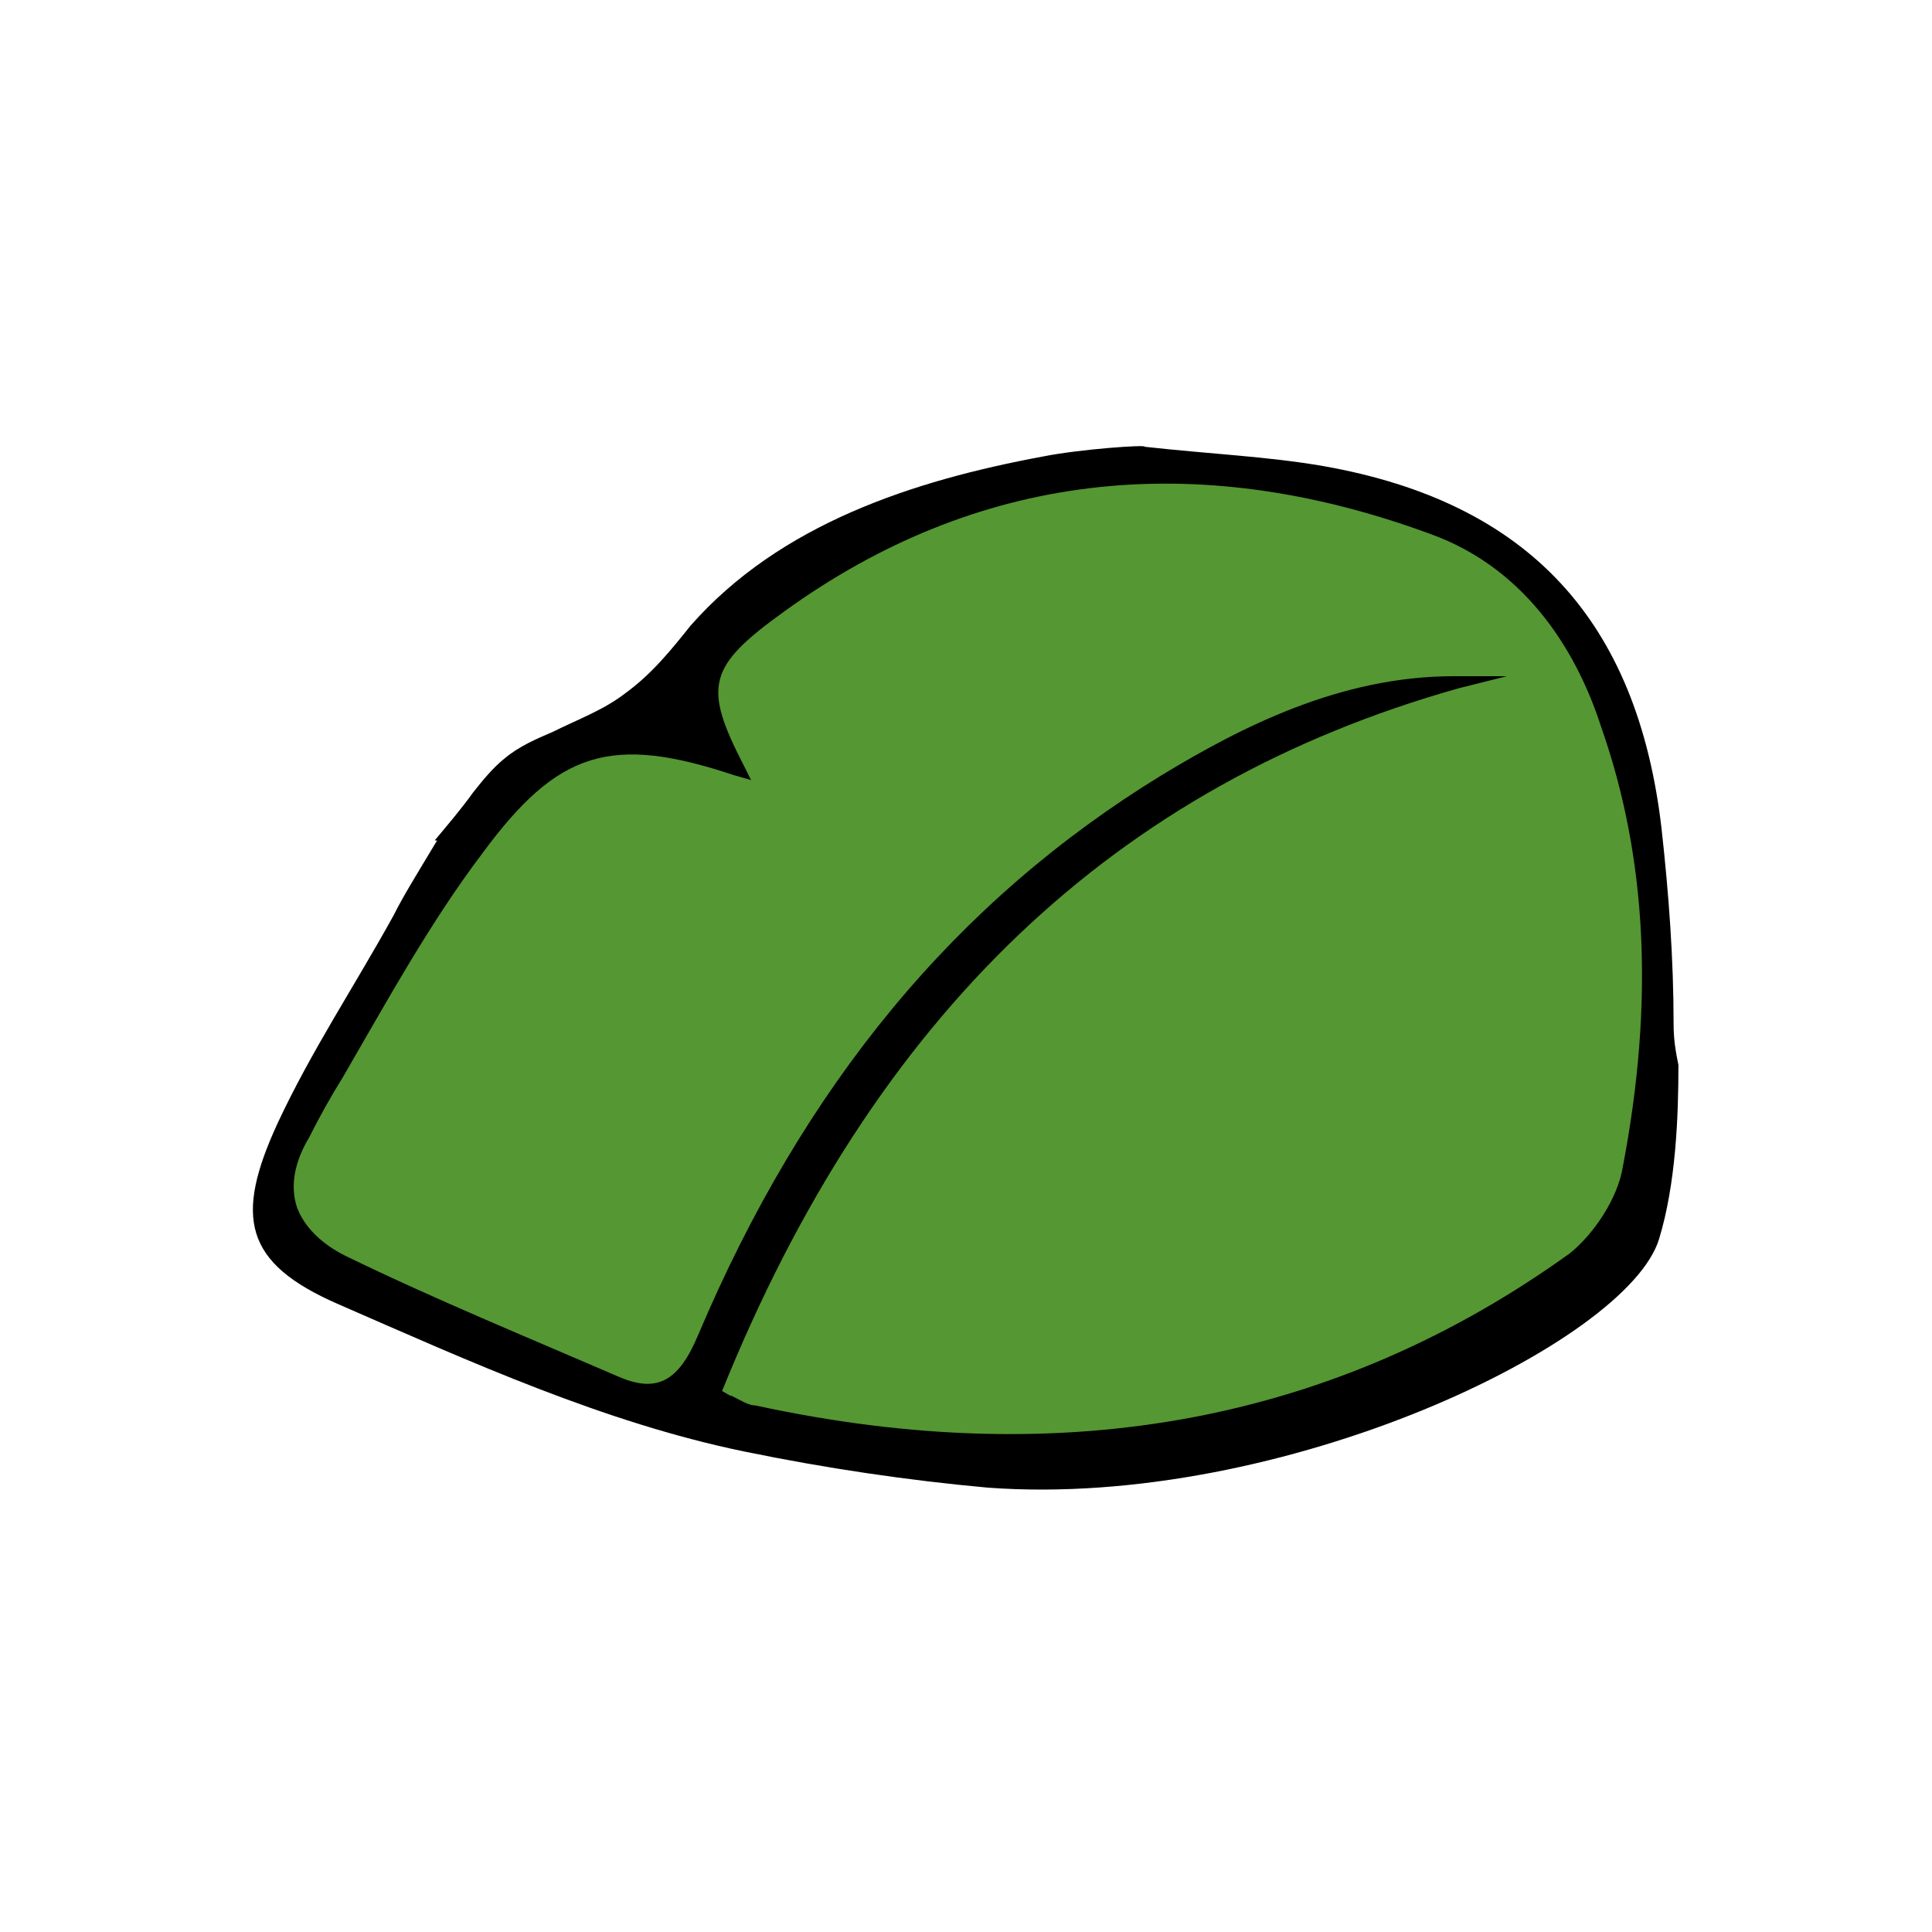
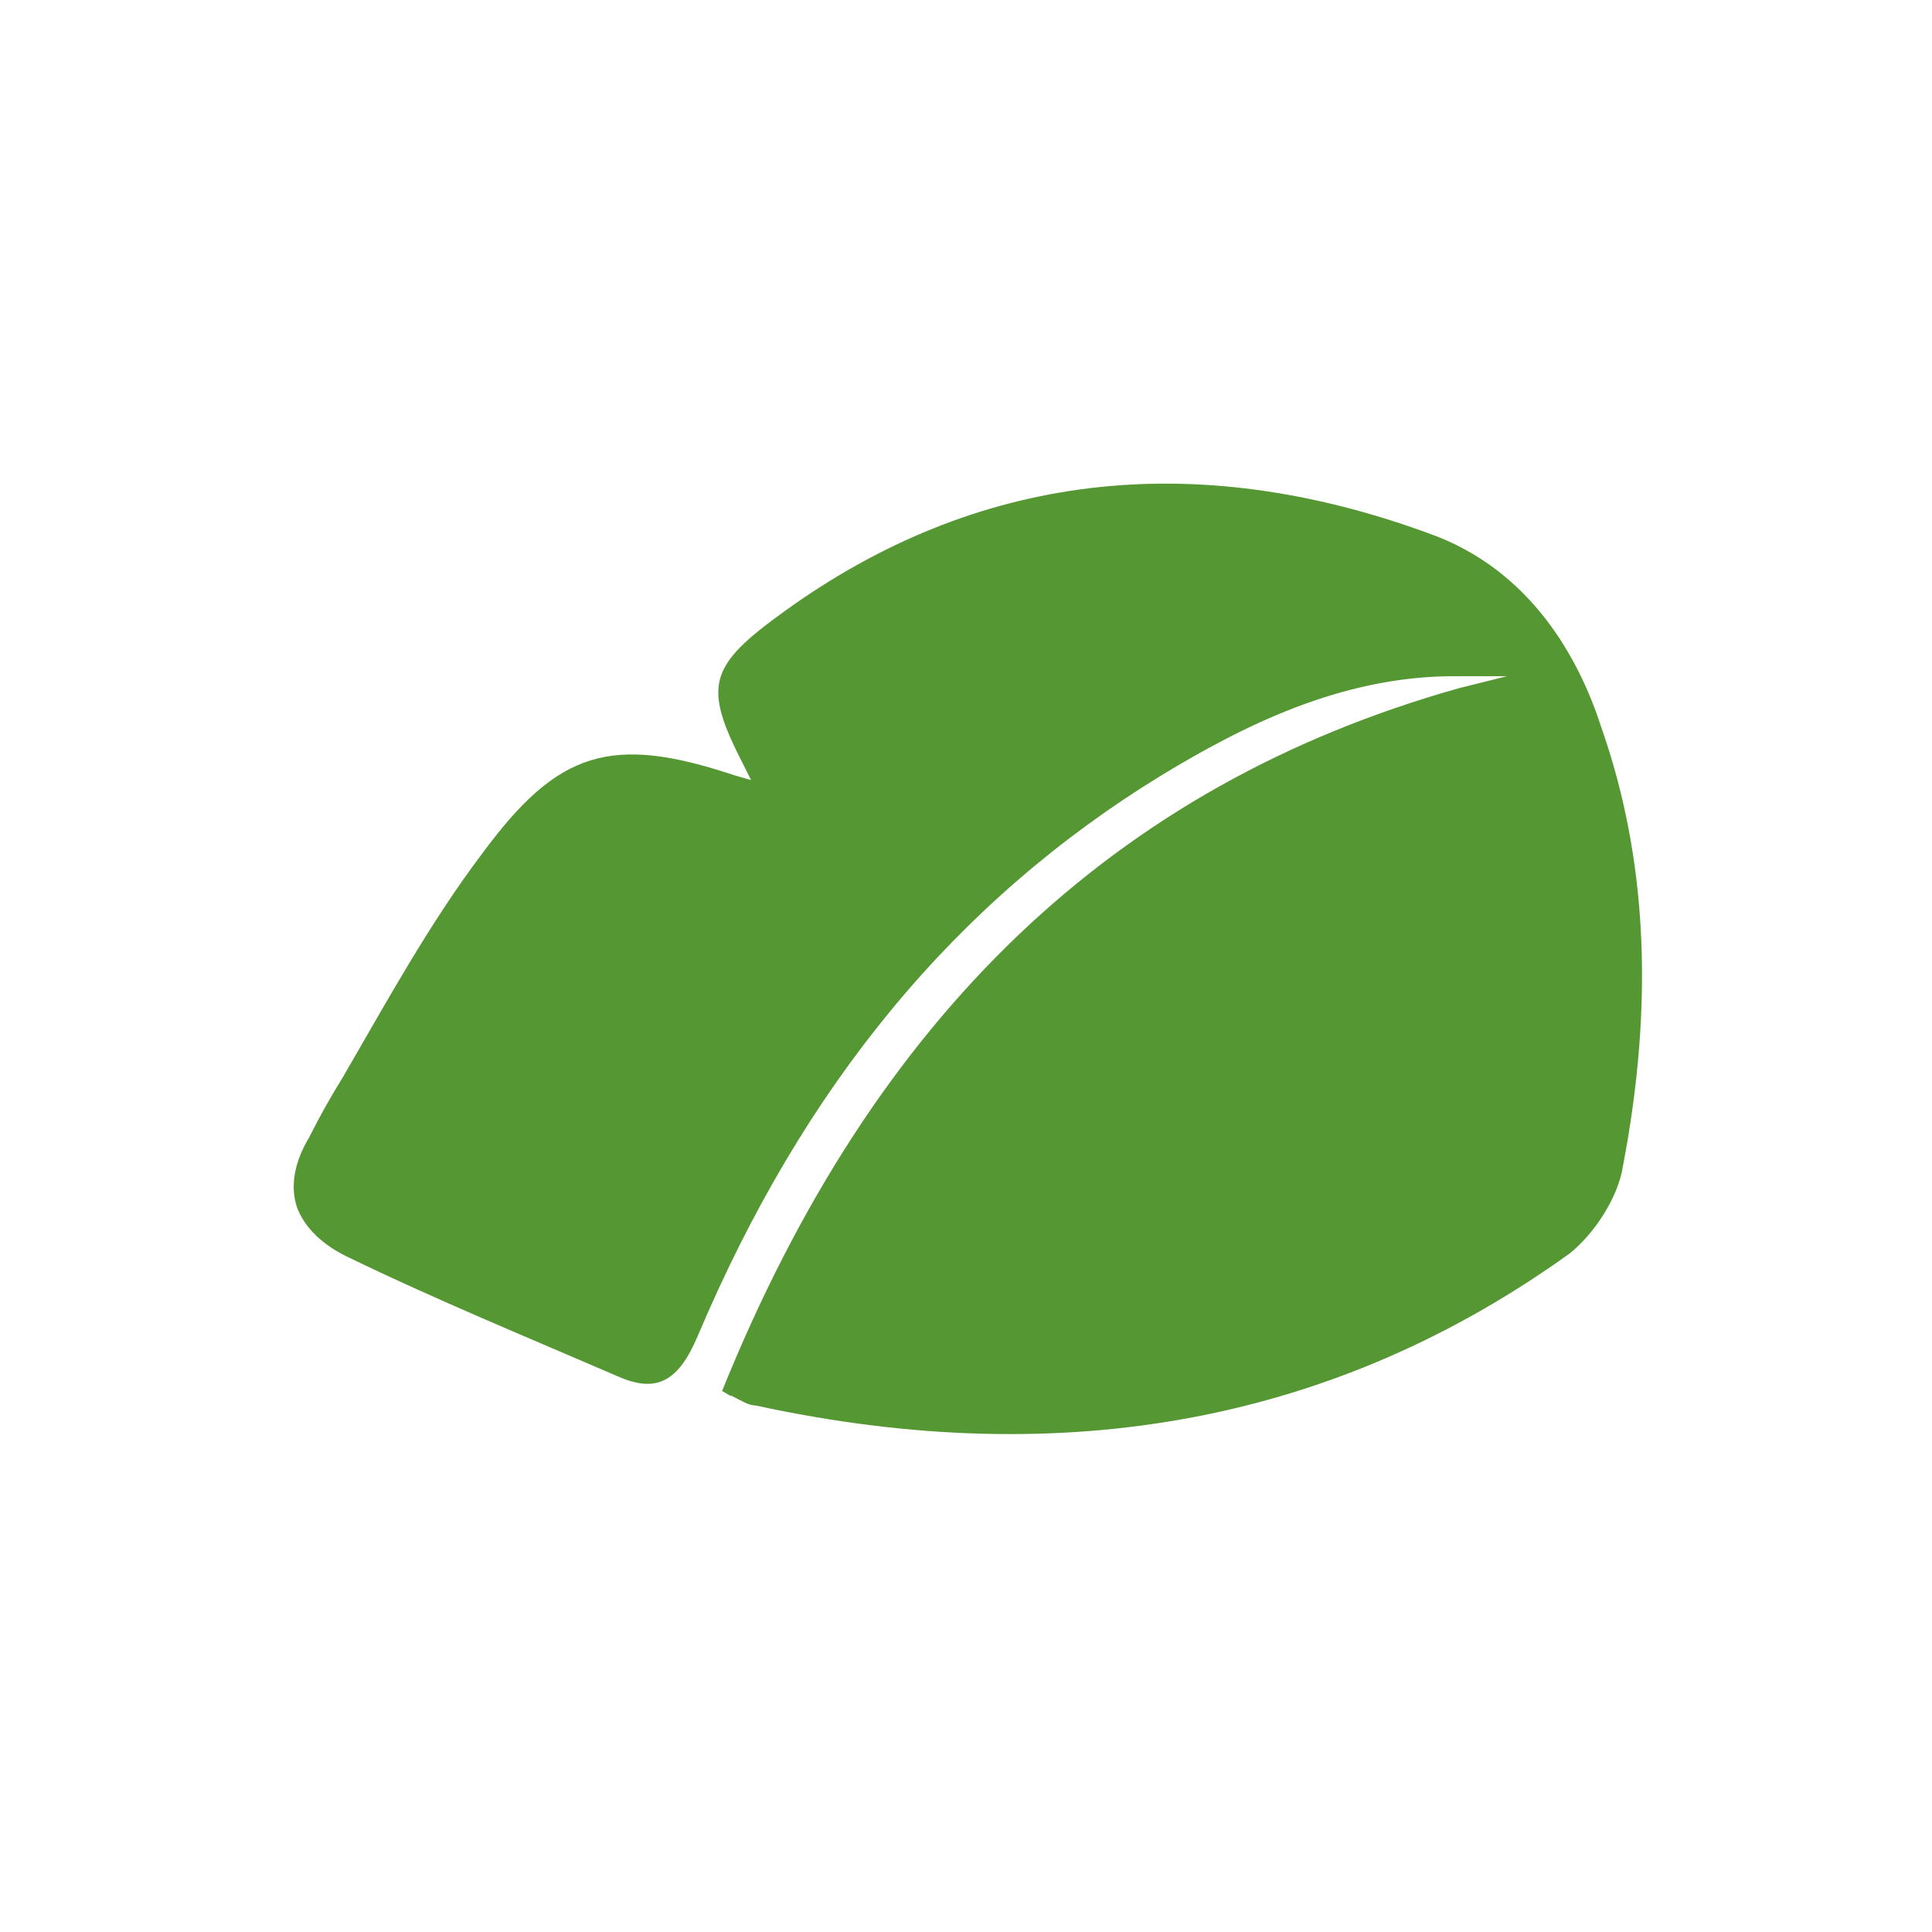
<svg xmlns="http://www.w3.org/2000/svg" version="1.1" id="Layer_1" x="0px" y="0px" viewBox="0 0 80 80" style="enable-background:new 0 0 80 80;" xml:space="preserve">
  <style type="text/css"> .st0{fill:#559733;} </style>
  <g>
    <g>
-       <path d="M68.7,51.3c0.7-2.3,0.8-5.1,0.8-7.2c-0.1-0.5-0.2-1-0.2-1.7c0-2.7-0.2-5.4-0.5-8.1c-1-8.6-5.5-13.5-14-15 c-2.3-0.4-4.7-0.5-7.4-0.8c0.1-0.1-2.7,0.1-4.2,0.4c-5.4,1-10.9,2.8-14.6,7c-0.8,1-1.6,2-2.7,2.8c-0.9,0.7-2,1.1-3,1.6 c-0.7,0.3-1.4,0.6-2,1.1c-0.5,0.4-0.9,0.9-1.3,1.4c-0.5,0.7-1.1,1.4-1.6,2c0,0,0.1,0,0.1,0c-0.9,1.5-1.4,2.3-1.8,3.1 c-1.6,2.9-3.4,5.6-4.8,8.6c-1.8,3.9-1.4,5.8,2.5,7.5c5.5,2.4,11,4.9,16.8,6.1c3.4,0.7,6.8,1.2,10.1,1.5 C53.1,62.5,67.4,55.6,68.7,51.3z" />
-     </g>
+       </g>
    <path class="st0" d="M67.2,48.3c1.3-6.8,1-12.8-0.9-18.2c-0.9-2.8-2.9-6.5-7.1-8c-9.8-3.6-18.8-2.5-26.7,3.2 c-3.2,2.3-3.4,3.1-1.7,6.4l0.3,0.6l-0.7-0.2c-5.1-1.7-7.3-1-10.4,3.2c-2.2,2.9-4,6.2-5.8,9.3c-0.5,0.8-1,1.7-1.4,2.5 c-0.6,1-0.8,2-0.5,2.9c0.3,0.8,1,1.5,2,2c3.7,1.8,7.6,3.4,11.3,5c1.6,0.7,2.5,0.2,3.3-1.7c4.4-10.4,10.7-18,19.2-23.2 c3.3-2,7.4-4.1,12.1-4.1c0.1,0,0.1,0,0.2,0l2,0l-2,0.5c-14.2,4-24.2,13.5-30.5,29.1c0.2,0.1,0.3,0.2,0.4,0.2c0.4,0.2,0.7,0.4,1,0.4 C44.2,61,55.4,58.8,65,51.9C66,51.1,67,49.6,67.2,48.3z" />
  </g>
</svg>